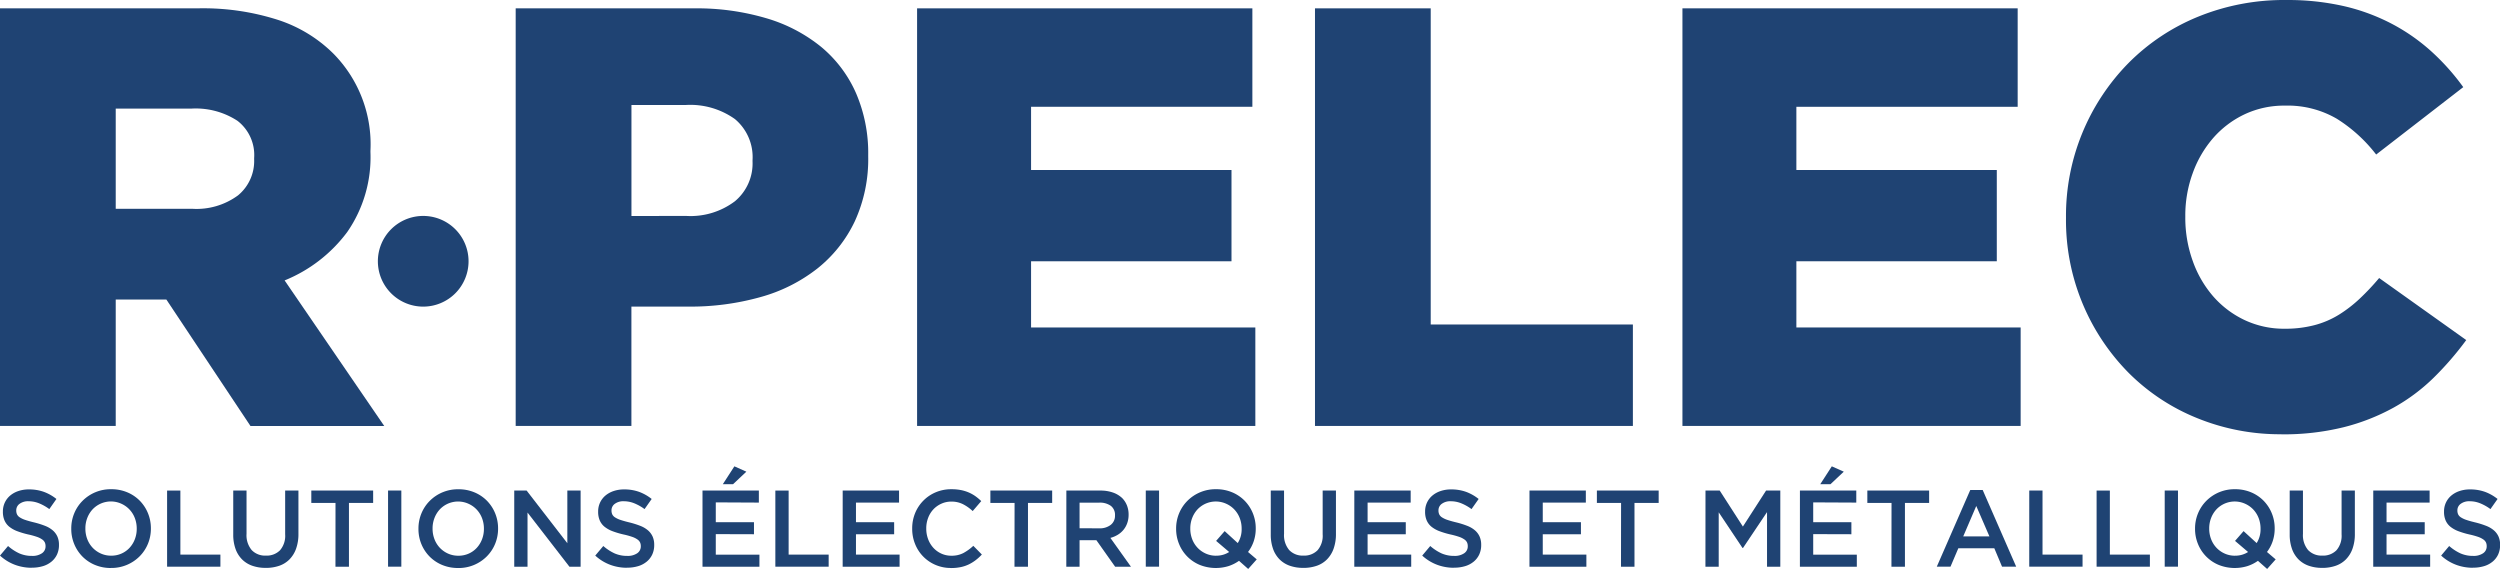
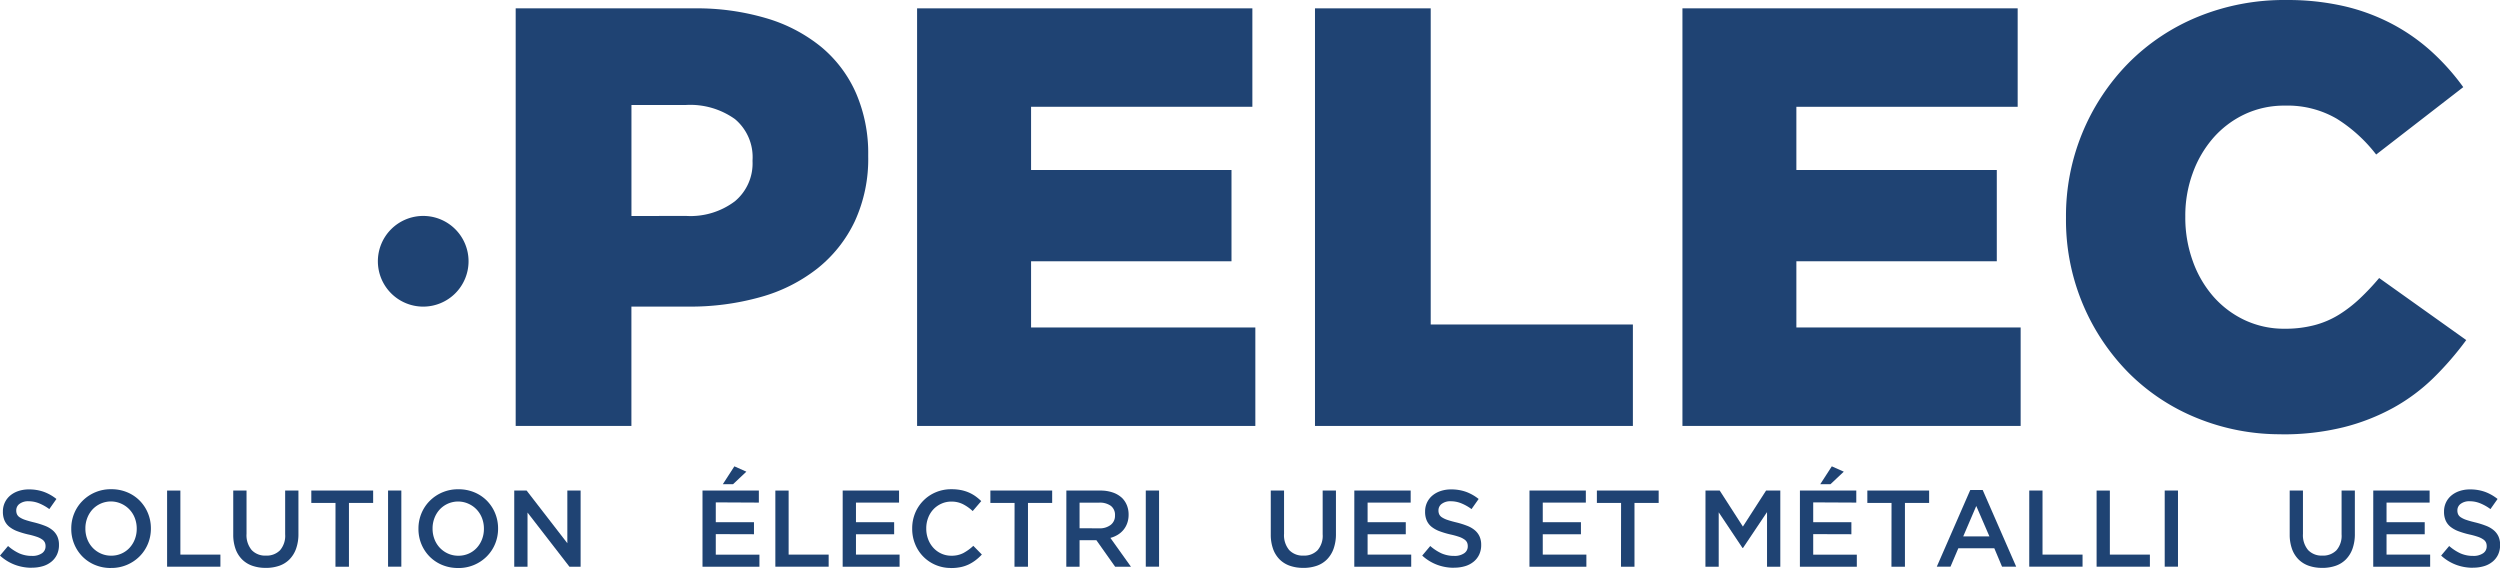
<svg xmlns="http://www.w3.org/2000/svg" id="Groupe_143" data-name="Groupe 143" width="175.675" height="39.981" viewBox="0 0 175.675 39.981">
  <defs>
    <clipPath id="clip-path">
      <rect id="Rectangle_155" data-name="Rectangle 155" width="175.675" height="39.981" fill="none" />
    </clipPath>
  </defs>
  <g id="Groupe_143-2" data-name="Groupe 143" clip-path="url(#clip-path)">
-     <path id="Tracé_173" data-name="Tracé 173" d="M0,2.456H13.874a17.2,17.2,0,0,1,5.743.838,9.838,9.838,0,0,1,3.814,2.347,9.067,9.067,0,0,1,2.6,6.833v.084A9.226,9.226,0,0,1,24.4,18.174a10.332,10.332,0,0,1-4.4,3.4l7,10.228H17.6l-5.91-8.886H8.132V31.8H0ZM13.5,16.54a4.912,4.912,0,0,0,3.227-.943,3.13,3.13,0,0,0,1.132-2.536v-.084a3.034,3.034,0,0,0-1.174-2.62A5.368,5.368,0,0,0,13.455,9.5H8.132V16.54Z" transform="translate(0 -1.869)" fill="#1f4373" />
    <path id="Tracé_174" data-name="Tracé 174" d="M151.593,2.455h12.575a17.174,17.174,0,0,1,5.03.692,11.006,11.006,0,0,1,3.856,2.012,8.83,8.83,0,0,1,2.452,3.249,10.608,10.608,0,0,1,.859,4.359v.084a10.461,10.461,0,0,1-.943,4.569A9.347,9.347,0,0,1,172.8,20.73a11.352,11.352,0,0,1-4,2.012,18.179,18.179,0,0,1-5.051.671h-4.024V31.8h-8.132Zm11.988,14.587A5.174,5.174,0,0,0,167,16.009a3.46,3.46,0,0,0,1.237-2.8v-.085A3.482,3.482,0,0,0,167,10.236a5.4,5.4,0,0,0-3.458-.99h-3.814v7.8Z" transform="translate(-115.356 -1.868)" fill="#1f4373" />
    <path id="Tracé_175" data-name="Tracé 175" d="M269.6,2.456H293.16V9.372H277.609v4.443h14.084v6.414H277.609v4.652h15.76V31.8H269.6Z" transform="translate(-205.156 -1.869)" fill="#1f4373" />
    <path id="Tracé_176" data-name="Tracé 176" d="M386.561,2.456h8.132V24.671H408.9V31.8H386.561Z" transform="translate(-294.157 -1.869)" fill="#1f4373" />
    <path id="Tracé_177" data-name="Tracé 177" d="M494.577,2.456h23.557V9.372H502.583v4.443h14.084v6.414H502.583v4.652h15.76V31.8H494.577Z" transform="translate(-376.352 -1.869)" fill="#1f4373" />
    <path id="Tracé_178" data-name="Tracé 178" d="M622.459,30.514a15.449,15.449,0,0,1-5.91-1.132,14.429,14.429,0,0,1-4.8-3.164,15.248,15.248,0,0,1-4.422-10.877v-.084a15.3,15.3,0,0,1,4.4-10.835,14.719,14.719,0,0,1,4.883-3.249A15.982,15.982,0,0,1,622.794,0a17.725,17.725,0,0,1,4.108.44A14.065,14.065,0,0,1,630.276,1.7a13.525,13.525,0,0,1,2.767,1.949,16.073,16.073,0,0,1,2.2,2.473l-6.12,4.736a10.585,10.585,0,0,0-2.766-2.515,6.869,6.869,0,0,0-3.647-.922,6.511,6.511,0,0,0-2.829.608,6.775,6.775,0,0,0-2.2,1.656,7.749,7.749,0,0,0-1.446,2.473,8.662,8.662,0,0,0-.524,3.018v.084a8.962,8.962,0,0,0,.524,3.081,7.691,7.691,0,0,0,1.446,2.494,6.753,6.753,0,0,0,2.2,1.656,6.5,6.5,0,0,0,2.829.608,8.035,8.035,0,0,0,2.075-.251,6.306,6.306,0,0,0,1.719-.734,9.286,9.286,0,0,0,1.467-1.132,16.954,16.954,0,0,0,1.362-1.446l6.12,4.359a21.863,21.863,0,0,1-2.284,2.641,13.126,13.126,0,0,1-2.809,2.1,14.654,14.654,0,0,1-3.521,1.383,17.549,17.549,0,0,1-4.38.5" transform="translate(-462.15 0.001)" fill="#1f4373" />
    <path id="Tracé_179" data-name="Tracé 179" d="M117.454,66.663a3.186,3.186,0,1,1-3.185-3.185,3.185,3.185,0,0,1,3.185,3.185" transform="translate(-84.529 -48.304)" fill="#1f4373" />
    <path id="Tracé_180" data-name="Tracé 180" d="M2.232,149.381a3.376,3.376,0,0,1-1.185-.21A3.227,3.227,0,0,1,0,148.525l.566-.673a3.286,3.286,0,0,0,.787.516,2.171,2.171,0,0,0,.9.179,1.167,1.167,0,0,0,.692-.183.573.573,0,0,0,.256-.489v-.015a.622.622,0,0,0-.05-.256.556.556,0,0,0-.184-.21,1.45,1.45,0,0,0-.368-.184,5.22,5.22,0,0,0-.609-.168,6,6,0,0,1-.763-.226,2.069,2.069,0,0,1-.559-.306,1.181,1.181,0,0,1-.345-.44,1.5,1.5,0,0,1-.119-.627v-.016a1.44,1.44,0,0,1,.512-1.12,1.756,1.756,0,0,1,.575-.317,2.255,2.255,0,0,1,.733-.115,3.062,3.062,0,0,1,1.058.172,3.153,3.153,0,0,1,.883.5l-.5.711a3.282,3.282,0,0,0-.726-.409,1.97,1.97,0,0,0-.726-.142,1,1,0,0,0-.642.184.558.558,0,0,0-.229.451v.016a.648.648,0,0,0,.054.271.524.524,0,0,0,.2.214,1.663,1.663,0,0,0,.391.18q.249.084.633.176a6.088,6.088,0,0,1,.747.237,1.872,1.872,0,0,1,.54.317,1.254,1.254,0,0,1,.326.436,1.4,1.4,0,0,1,.111.577v.015a1.561,1.561,0,0,1-.14.673,1.438,1.438,0,0,1-.391.5,1.712,1.712,0,0,1-.6.314,2.641,2.641,0,0,1-.771.107" transform="translate(0 -109.484)" fill="#1f4373" />
    <path id="Tracé_181" data-name="Tracé 181" d="M23.738,149.349a2.86,2.86,0,0,1-1.131-.218,2.688,2.688,0,0,1-.879-.593,2.718,2.718,0,0,1-.573-.875,2.774,2.774,0,0,1-.206-1.067v-.015a2.774,2.774,0,0,1,.206-1.067,2.7,2.7,0,0,1,.581-.879,2.787,2.787,0,0,1,2.018-.822,2.86,2.86,0,0,1,1.131.218,2.69,2.69,0,0,1,.879.592,2.72,2.72,0,0,1,.573.875,2.769,2.769,0,0,1,.207,1.066v.016a2.767,2.767,0,0,1-.207,1.066,2.7,2.7,0,0,1-.581.879,2.789,2.789,0,0,1-2.018.822m.015-.864a1.749,1.749,0,0,0,.727-.149,1.72,1.72,0,0,0,.567-.405,1.876,1.876,0,0,0,.369-.6,2.017,2.017,0,0,0,.133-.734v-.015a2.047,2.047,0,0,0-.133-.738,1.83,1.83,0,0,0-.373-.6,1.8,1.8,0,0,0-.575-.409,1.77,1.77,0,0,0-2.025.4,1.876,1.876,0,0,0-.369.6,2.012,2.012,0,0,0-.133.734v.016a2.042,2.042,0,0,0,.133.738,1.828,1.828,0,0,0,.373.6,1.8,1.8,0,0,0,.575.409,1.74,1.74,0,0,0,.731.153" transform="translate(-15.941 -109.436)" fill="#1f4373" />
    <path id="Tracé_182" data-name="Tracé 182" d="M49.122,144.2h.933v4.5h2.813v.849H49.122Z" transform="translate(-37.38 -109.728)" fill="#1f4373" />
    <path id="Tracé_183" data-name="Tracé 183" d="M70.844,149.633a2.8,2.8,0,0,1-.94-.149,1.9,1.9,0,0,1-.719-.447,1.994,1.994,0,0,1-.459-.738,2.972,2.972,0,0,1-.16-1.02V144.2H69.5v3.042a1.618,1.618,0,0,0,.361,1.139,1.294,1.294,0,0,0,1,.39,1.313,1.313,0,0,0,.992-.374,1.549,1.549,0,0,0,.361-1.116V144.2h.933v3.035a3.055,3.055,0,0,1-.164,1.047,2.057,2.057,0,0,1-.463.753,1.872,1.872,0,0,1-.722.451,2.858,2.858,0,0,1-.952.149" transform="translate(-52.176 -109.729)" fill="#1f4373" />
    <path id="Tracé_184" data-name="Tracé 184" d="M93.225,145.069h-1.7V144.2H95.87v.871h-1.7v4.48h-.948Z" transform="translate(-69.649 -109.728)" fill="#1f4373" />
    <rect id="Rectangle_152" data-name="Rectangle 152" width="0.933" height="5.351" transform="translate(27.269 34.469)" fill="#1f4373" />
    <path id="Tracé_185" data-name="Tracé 185" d="M125.786,149.349a2.859,2.859,0,0,1-1.131-.218,2.688,2.688,0,0,1-.879-.593,2.718,2.718,0,0,1-.573-.875A2.773,2.773,0,0,1,123,146.6v-.015a2.774,2.774,0,0,1,.206-1.067,2.7,2.7,0,0,1,.581-.879,2.787,2.787,0,0,1,2.018-.822,2.86,2.86,0,0,1,1.131.218,2.69,2.69,0,0,1,.879.592,2.72,2.72,0,0,1,.573.875,2.769,2.769,0,0,1,.207,1.066v.016a2.767,2.767,0,0,1-.207,1.066,2.7,2.7,0,0,1-.581.879,2.789,2.789,0,0,1-2.018.822m.015-.864a1.749,1.749,0,0,0,.727-.149,1.719,1.719,0,0,0,.567-.405,1.876,1.876,0,0,0,.369-.6,2.017,2.017,0,0,0,.133-.734v-.015a2.047,2.047,0,0,0-.133-.738,1.83,1.83,0,0,0-.373-.6,1.8,1.8,0,0,0-.575-.409,1.77,1.77,0,0,0-2.025.4,1.876,1.876,0,0,0-.369.6,2.012,2.012,0,0,0-.133.734v.016a2.043,2.043,0,0,0,.133.738,1.828,1.828,0,0,0,.373.6,1.8,1.8,0,0,0,.575.409,1.74,1.74,0,0,0,.731.153" transform="translate(-93.595 -109.436)" fill="#1f4373" />
-     <path id="Tracé_186" data-name="Tracé 186" d="M151.171,144.2h.87l2.861,3.7v-3.7h.933v5.351h-.786l-2.945-3.807v3.807h-.933Z" transform="translate(-115.035 -109.728)" fill="#1f4373" />
-     <path id="Tracé_187" data-name="Tracé 187" d="M177.2,149.381a3.376,3.376,0,0,1-1.185-.21,3.227,3.227,0,0,1-1.047-.646l.566-.673a3.286,3.286,0,0,0,.787.516,2.171,2.171,0,0,0,.9.179,1.167,1.167,0,0,0,.692-.183.573.573,0,0,0,.256-.489v-.015a.621.621,0,0,0-.05-.256.556.556,0,0,0-.184-.21,1.45,1.45,0,0,0-.368-.184,5.221,5.221,0,0,0-.609-.168,6,6,0,0,1-.763-.226,2.07,2.07,0,0,1-.559-.306,1.181,1.181,0,0,1-.345-.44,1.5,1.5,0,0,1-.119-.627v-.016a1.44,1.44,0,0,1,.512-1.12,1.756,1.756,0,0,1,.575-.317,2.255,2.255,0,0,1,.733-.115,3.062,3.062,0,0,1,1.058.172,3.157,3.157,0,0,1,.883.5l-.5.711a3.282,3.282,0,0,0-.726-.409,1.97,1.97,0,0,0-.726-.142,1,1,0,0,0-.642.184.558.558,0,0,0-.229.451v.016a.648.648,0,0,0,.054.271.524.524,0,0,0,.2.214,1.661,1.661,0,0,0,.391.18q.249.084.632.176a6.088,6.088,0,0,1,.747.237,1.872,1.872,0,0,1,.54.317,1.255,1.255,0,0,1,.326.436,1.4,1.4,0,0,1,.111.577v.015a1.561,1.561,0,0,1-.14.673,1.437,1.437,0,0,1-.391.5,1.712,1.712,0,0,1-.6.314,2.641,2.641,0,0,1-.771.107" transform="translate(-133.14 -109.484)" fill="#1f4373" />
+     <path id="Tracé_186" data-name="Tracé 186" d="M151.171,144.2h.87l2.861,3.7v-3.7h.933v5.351h-.786l-2.945-3.807v3.807h-.933" transform="translate(-115.035 -109.728)" fill="#1f4373" />
    <path id="Tracé_188" data-name="Tracé 188" d="M206.5,138.794h3.96v.848l-3.027-.015v1.391h2.684v.848l-2.684-.008V143.3H210.5v.849h-4Zm2.24-1.7.841.375-.933.879h-.719Z" transform="translate(-157.135 -104.325)" fill="#1f4373" />
    <path id="Tracé_189" data-name="Tracé 189" d="M227.924,144.2h.933v4.5h2.813v.849h-3.746Z" transform="translate(-173.44 -109.728)" fill="#1f4373" />
    <path id="Tracé_190" data-name="Tracé 190" d="M247.72,144.2h3.96v.848h-3.027v1.376h2.683v.848h-2.683v1.43h3.065v.849h-4Z" transform="translate(-188.504 -109.728)" fill="#1f4373" />
    <path id="Tracé_191" data-name="Tracé 191" d="M270.884,149.348a2.714,2.714,0,0,1-1.085-.214,2.659,2.659,0,0,1-1.436-1.46,2.8,2.8,0,0,1-.208-1.078v-.015a2.816,2.816,0,0,1,.2-1.074,2.688,2.688,0,0,1,1.447-1.475,2.784,2.784,0,0,1,1.116-.218,3.392,3.392,0,0,1,.669.061,2.714,2.714,0,0,1,.554.172,2.621,2.621,0,0,1,.466.264,3.665,3.665,0,0,1,.4.337l-.6.7a3.011,3.011,0,0,0-.68-.481,1.773,1.773,0,0,0-.818-.184,1.673,1.673,0,0,0-.707.149,1.749,1.749,0,0,0-.562.4,1.821,1.821,0,0,0-.367.6,2.057,2.057,0,0,0-.13.734v.016a2.088,2.088,0,0,0,.13.738,1.849,1.849,0,0,0,.367.608,1.718,1.718,0,0,0,.562.409,1.673,1.673,0,0,0,.707.149,1.768,1.768,0,0,0,.841-.187,3.317,3.317,0,0,0,.7-.508l.6.611a3.44,3.44,0,0,1-.432.394,2.871,2.871,0,0,1-.485.3,2.461,2.461,0,0,1-.57.191,3.339,3.339,0,0,1-.684.065" transform="translate(-204.055 -109.436)" fill="#1f4373" />
    <path id="Tracé_192" data-name="Tracé 192" d="M292.846,145.069h-1.7V144.2h4.342v.871h-1.7v4.48h-.948Z" transform="translate(-221.552 -109.728)" fill="#1f4373" />
    <path id="Tracé_193" data-name="Tracé 193" d="M313.472,144.2h2.385a2.619,2.619,0,0,1,.895.141,1.8,1.8,0,0,1,.65.394,1.556,1.556,0,0,1,.329.513,1.733,1.733,0,0,1,.115.642v.015a1.733,1.733,0,0,1-.1.593,1.555,1.555,0,0,1-.264.466,1.58,1.58,0,0,1-.4.344,1.974,1.974,0,0,1-.516.218l1.445,2.026H316.9l-1.319-1.865H314.4v1.865h-.932Zm2.313,2.653a1.241,1.241,0,0,0,.805-.242.8.8,0,0,0,.3-.656v-.016a.79.79,0,0,0-.291-.664,1.312,1.312,0,0,0-.82-.226H314.4v1.8Z" transform="translate(-238.539 -109.728)" fill="#1f4373" />
    <rect id="Rectangle_153" data-name="Rectangle 153" width="0.933" height="5.351" transform="translate(80.514 34.469)" fill="#1f4373" />
-     <path id="Tracé_194" data-name="Tracé 194" d="M350.158,148.844a2.719,2.719,0,0,1-.749.375,3.041,3.041,0,0,1-2.011-.088,2.665,2.665,0,0,1-1.452-1.468,2.769,2.769,0,0,1-.207-1.067v-.015a2.77,2.77,0,0,1,.207-1.067,2.7,2.7,0,0,1,.581-.879,2.786,2.786,0,0,1,2.018-.822,2.859,2.859,0,0,1,1.131.218,2.689,2.689,0,0,1,.879.592,2.729,2.729,0,0,1,.573.875,2.773,2.773,0,0,1,.206,1.066v.016a2.77,2.77,0,0,1-.137.875,2.622,2.622,0,0,1-.405.769l.612.52-.6.673Zm-1.61-.359a1.713,1.713,0,0,0,.5-.069,1.663,1.663,0,0,0,.419-.191l-.917-.78.6-.688.92.841a1.8,1.8,0,0,0,.273-1v-.015a2.042,2.042,0,0,0-.133-.738,1.83,1.83,0,0,0-.373-.6,1.8,1.8,0,0,0-.575-.409,1.769,1.769,0,0,0-2.025.4,1.877,1.877,0,0,0-.369.6,2.012,2.012,0,0,0-.133.734v.016a2.043,2.043,0,0,0,.133.738,1.825,1.825,0,0,0,.374.6,1.8,1.8,0,0,0,.576.409,1.744,1.744,0,0,0,.732.153" transform="translate(-263.093 -109.436)" fill="#1f4373" />
    <path id="Tracé_195" data-name="Tracé 195" d="M375.84,149.633a2.8,2.8,0,0,1-.94-.149,1.9,1.9,0,0,1-.719-.447,1.99,1.99,0,0,1-.458-.738,2.972,2.972,0,0,1-.161-1.02V144.2h.933v3.042a1.618,1.618,0,0,0,.361,1.139,1.3,1.3,0,0,0,1,.39,1.313,1.313,0,0,0,.992-.374,1.55,1.55,0,0,0,.361-1.116V144.2h.933v3.035a3.055,3.055,0,0,1-.164,1.047,2.054,2.054,0,0,1-.463.753,1.87,1.87,0,0,1-.722.451,2.858,2.858,0,0,1-.952.149" transform="translate(-284.265 -109.729)" fill="#1f4373" />
    <path id="Tracé_196" data-name="Tracé 196" d="M398.124,144.2h3.96v.848h-3.027v1.376h2.683v.848h-2.683v1.43h3.065v.849h-4Z" transform="translate(-302.956 -109.728)" fill="#1f4373" />
    <path id="Tracé_197" data-name="Tracé 197" d="M420.312,149.381a3.375,3.375,0,0,1-1.185-.21,3.224,3.224,0,0,1-1.047-.646l.565-.673a3.3,3.3,0,0,0,.788.516,2.172,2.172,0,0,0,.9.179,1.167,1.167,0,0,0,.692-.183.572.572,0,0,0,.256-.489v-.015a.618.618,0,0,0-.05-.256.553.553,0,0,0-.184-.21,1.456,1.456,0,0,0-.368-.184,5.277,5.277,0,0,0-.609-.168,5.971,5.971,0,0,1-.763-.226,2.075,2.075,0,0,1-.56-.306,1.177,1.177,0,0,1-.345-.44,1.5,1.5,0,0,1-.119-.627v-.016a1.441,1.441,0,0,1,.512-1.12,1.753,1.753,0,0,1,.575-.317,2.252,2.252,0,0,1,.733-.115,3.065,3.065,0,0,1,1.059.172,3.159,3.159,0,0,1,.883.5l-.5.711a3.286,3.286,0,0,0-.726-.409,1.972,1.972,0,0,0-.726-.142,1,1,0,0,0-.642.184.558.558,0,0,0-.229.451v.016a.652.652,0,0,0,.054.271.528.528,0,0,0,.2.214,1.669,1.669,0,0,0,.391.18q.249.084.633.176a6.088,6.088,0,0,1,.747.237,1.868,1.868,0,0,1,.54.317,1.254,1.254,0,0,1,.326.436,1.4,1.4,0,0,1,.111.577v.015a1.562,1.562,0,0,1-.14.673,1.438,1.438,0,0,1-.391.5,1.713,1.713,0,0,1-.6.314,2.64,2.64,0,0,1-.771.107" transform="translate(-318.141 -109.484)" fill="#1f4373" />
    <path id="Tracé_198" data-name="Tracé 198" d="M449.613,144.2h3.96v.848h-3.027v1.376h2.683v.848h-2.683v1.43h3.065v.849h-4Z" transform="translate(-342.136 -109.728)" fill="#1f4373" />
    <path id="Tracé_199" data-name="Tracé 199" d="M471.138,145.069h-1.7V144.2h4.342v.871h-1.7v4.48h-.948Z" transform="translate(-357.225 -109.728)" fill="#1f4373" />
    <path id="Tracé_200" data-name="Tracé 200" d="M501.356,144.2h1l1.628,2.53,1.629-2.53h1v5.351h-.933v-3.838l-1.69,2.523h-.031l-1.674-2.508v3.822h-.933Z" transform="translate(-381.511 -109.728)" fill="#1f4373" />
    <path id="Tracé_201" data-name="Tracé 201" d="M529.116,138.794h3.96v.848l-3.027-.015v1.391h2.683v.848l-2.683-.008V143.3h3.065v.849h-4Zm2.24-1.7.841.375-.933.879h-.718Z" transform="translate(-402.635 -104.325)" fill="#1f4373" />
    <path id="Tracé_202" data-name="Tracé 202" d="M550.641,145.069h-1.7V144.2h4.342v.871h-1.7v4.48h-.948Z" transform="translate(-417.723 -109.728)" fill="#1f4373" />
    <path id="Tracé_203" data-name="Tracé 203" d="M571.7,144.037h.872l2.355,5.39h-.994l-.543-1.292h-2.53l-.55,1.292h-.963Zm1.346,3.264-.925-2.14-.917,2.14Z" transform="translate(-433.249 -109.606)" fill="#1f4373" />
    <path id="Tracé_204" data-name="Tracé 204" d="M596.531,144.2h.932v4.5h2.813v.849h-3.746Z" transform="translate(-453.935 -109.728)" fill="#1f4373" />
    <path id="Tracé_205" data-name="Tracé 205" d="M616.326,144.2h.932v4.5h2.813v.849h-3.745Z" transform="translate(-468.998 -109.728)" fill="#1f4373" />
    <rect id="Rectangle_154" data-name="Rectangle 154" width="0.933" height="5.351" transform="translate(152.114 34.469)" fill="#1f4373" />
-     <path id="Tracé_206" data-name="Tracé 206" d="M649.687,148.844a2.718,2.718,0,0,1-.749.375,3.042,3.042,0,0,1-2.011-.088,2.667,2.667,0,0,1-1.452-1.468,2.765,2.765,0,0,1-.207-1.067v-.015a2.765,2.765,0,0,1,.207-1.067,2.693,2.693,0,0,1,.581-.879,2.787,2.787,0,0,1,2.018-.822,2.861,2.861,0,0,1,1.132.218,2.686,2.686,0,0,1,.879.592,2.729,2.729,0,0,1,.573.875,2.773,2.773,0,0,1,.206,1.066v.016a2.779,2.779,0,0,1-.137.875,2.617,2.617,0,0,1-.405.769l.612.52-.6.673Zm-1.611-.359a1.713,1.713,0,0,0,.5-.069,1.662,1.662,0,0,0,.419-.191l-.917-.78.6-.688.92.841a1.8,1.8,0,0,0,.273-1v-.015a2.042,2.042,0,0,0-.133-.738,1.833,1.833,0,0,0-.373-.6,1.8,1.8,0,0,0-.575-.409,1.769,1.769,0,0,0-2.025.4,1.881,1.881,0,0,0-.369.6,2.012,2.012,0,0,0-.133.734v.016a2.038,2.038,0,0,0,.134.738,1.822,1.822,0,0,0,.373.6,1.8,1.8,0,0,0,.576.409,1.746,1.746,0,0,0,.732.153" transform="translate(-491.022 -109.436)" fill="#1f4373" />
    <path id="Tracé_207" data-name="Tracé 207" d="M675.369,149.633a2.8,2.8,0,0,1-.94-.149,1.9,1.9,0,0,1-.719-.447,1.99,1.99,0,0,1-.458-.738,2.972,2.972,0,0,1-.161-1.02V144.2h.932v3.042a1.618,1.618,0,0,0,.361,1.139,1.3,1.3,0,0,0,1,.39,1.313,1.313,0,0,0,.992-.374,1.549,1.549,0,0,0,.361-1.116V144.2h.933v3.035a3.054,3.054,0,0,1-.164,1.047,2.053,2.053,0,0,1-.463.753,1.869,1.869,0,0,1-.722.451,2.858,2.858,0,0,1-.952.149" transform="translate(-512.194 -109.729)" fill="#1f4373" />
    <path id="Tracé_208" data-name="Tracé 208" d="M697.653,144.2h3.96v.848h-3.027v1.376h2.683v.848h-2.683v1.43h3.065v.849h-4Z" transform="translate(-530.884 -109.728)" fill="#1f4373" />
    <path id="Tracé_209" data-name="Tracé 209" d="M719.84,149.381a3.375,3.375,0,0,1-1.185-.21,3.225,3.225,0,0,1-1.047-.646l.565-.673a3.3,3.3,0,0,0,.788.516,2.171,2.171,0,0,0,.9.179,1.167,1.167,0,0,0,.692-.183.572.572,0,0,0,.256-.489v-.015a.618.618,0,0,0-.05-.256.554.554,0,0,0-.184-.21,1.46,1.46,0,0,0-.368-.184,5.275,5.275,0,0,0-.609-.168,5.974,5.974,0,0,1-.763-.226,2.077,2.077,0,0,1-.56-.306,1.176,1.176,0,0,1-.345-.44,1.5,1.5,0,0,1-.119-.627v-.016a1.441,1.441,0,0,1,.512-1.12,1.754,1.754,0,0,1,.575-.317,2.252,2.252,0,0,1,.733-.115,3.065,3.065,0,0,1,1.059.172,3.159,3.159,0,0,1,.883.5l-.5.711a3.284,3.284,0,0,0-.726-.409,1.972,1.972,0,0,0-.726-.142,1,1,0,0,0-.642.184.558.558,0,0,0-.23.451v.016a.651.651,0,0,0,.054.271.528.528,0,0,0,.2.214,1.669,1.669,0,0,0,.391.18q.249.084.633.176a6.088,6.088,0,0,1,.747.237,1.869,1.869,0,0,1,.54.317,1.254,1.254,0,0,1,.326.436,1.4,1.4,0,0,1,.111.577v.015a1.562,1.562,0,0,1-.14.673,1.437,1.437,0,0,1-.391.5,1.712,1.712,0,0,1-.6.314,2.64,2.64,0,0,1-.771.107" transform="translate(-546.069 -109.484)" fill="#1f4373" />
  </g>
</svg>